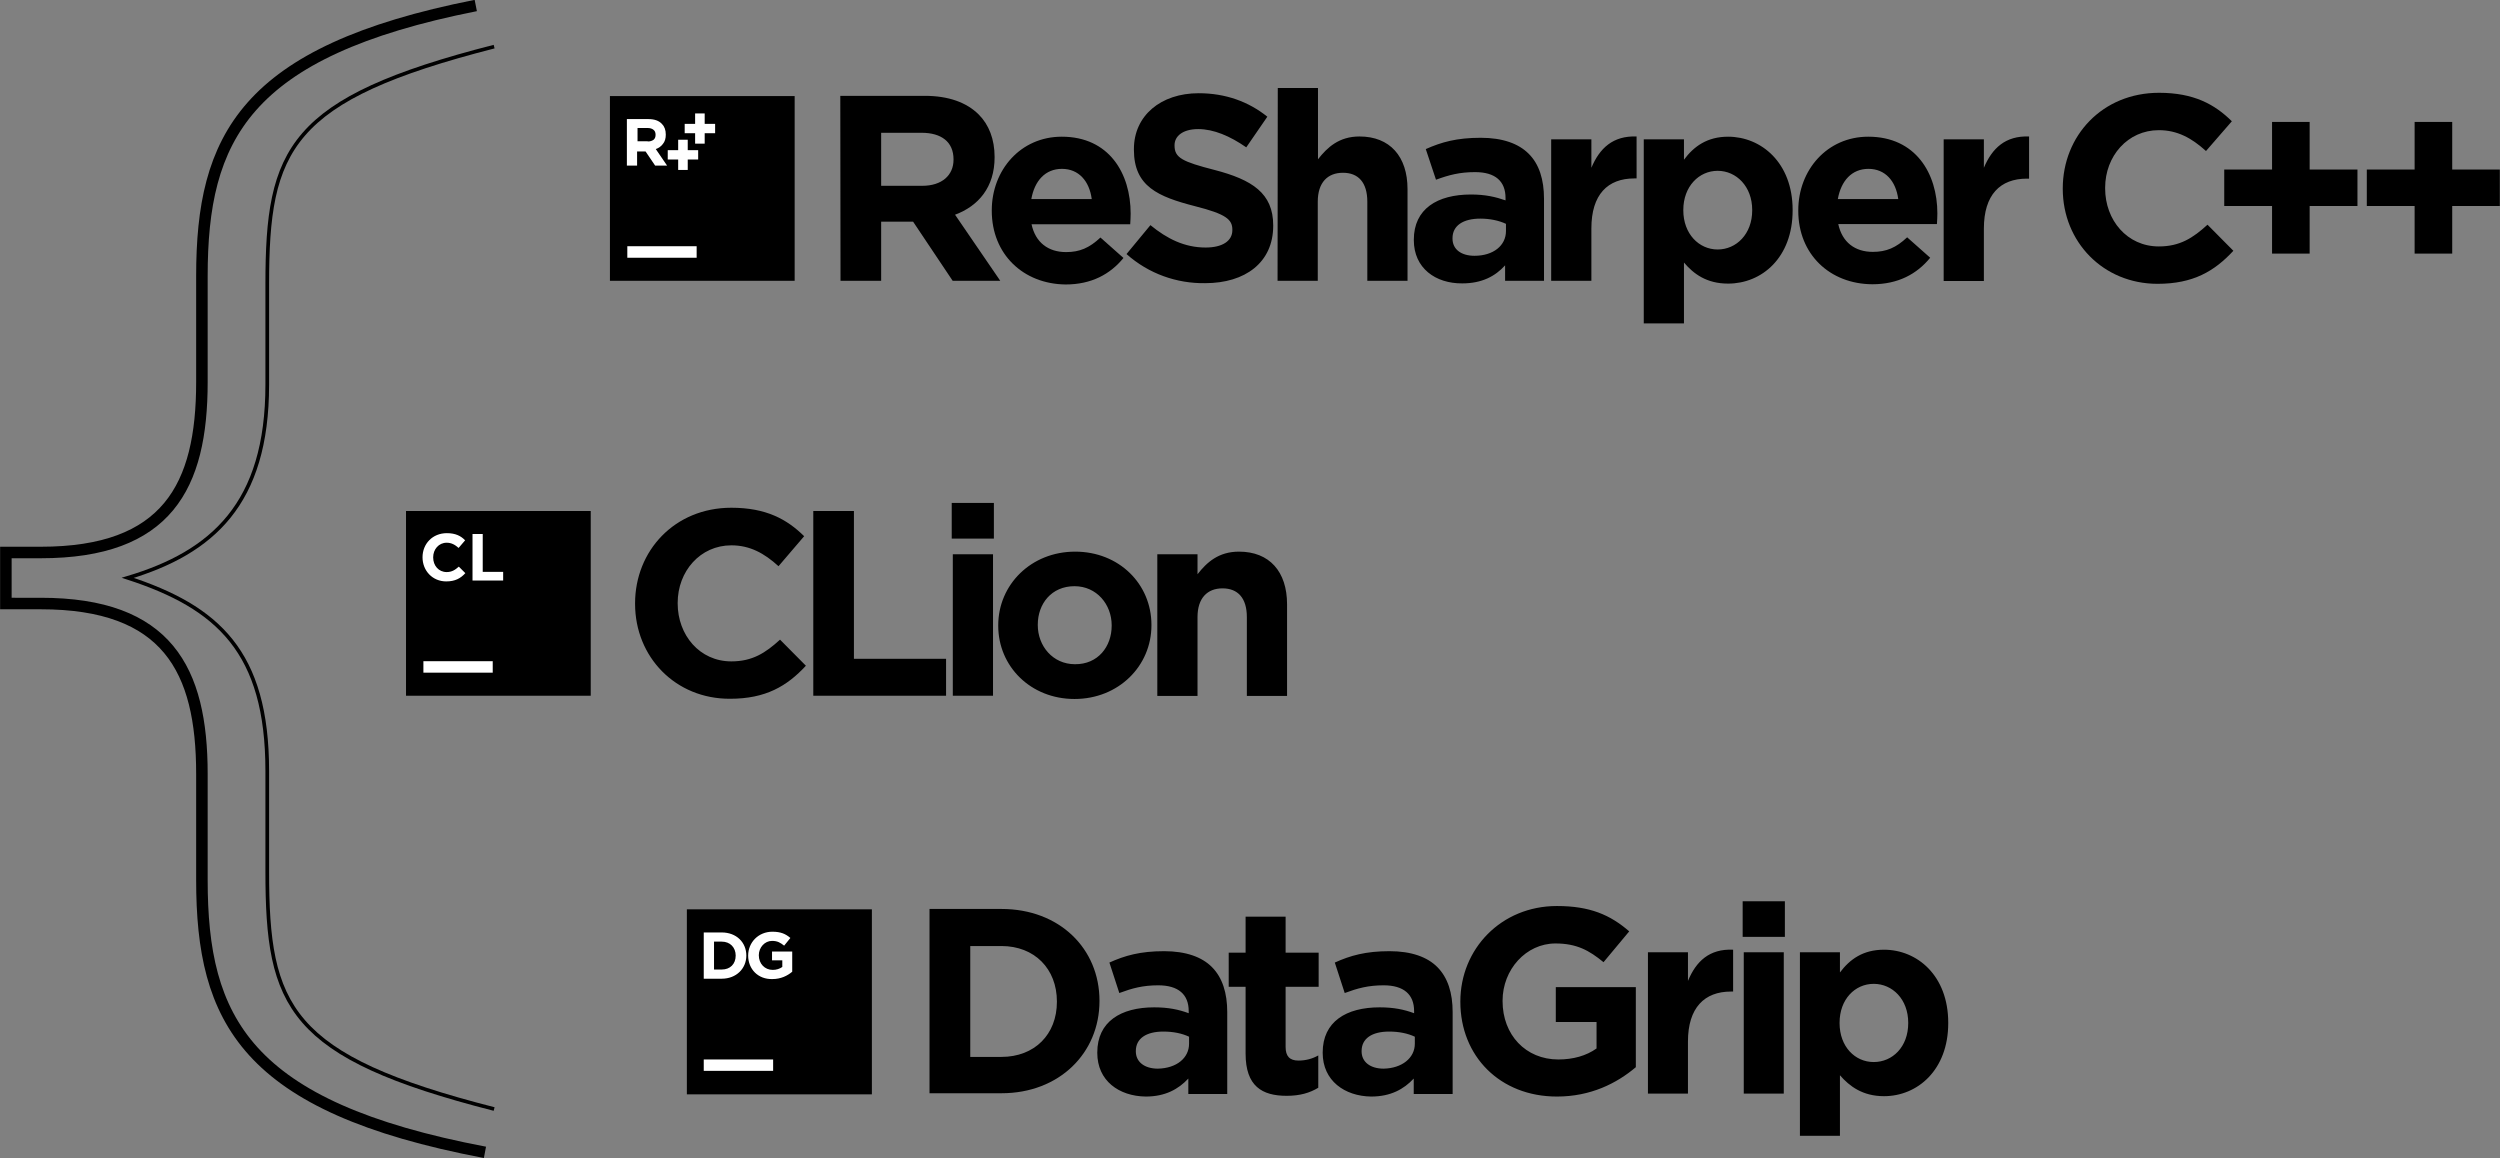
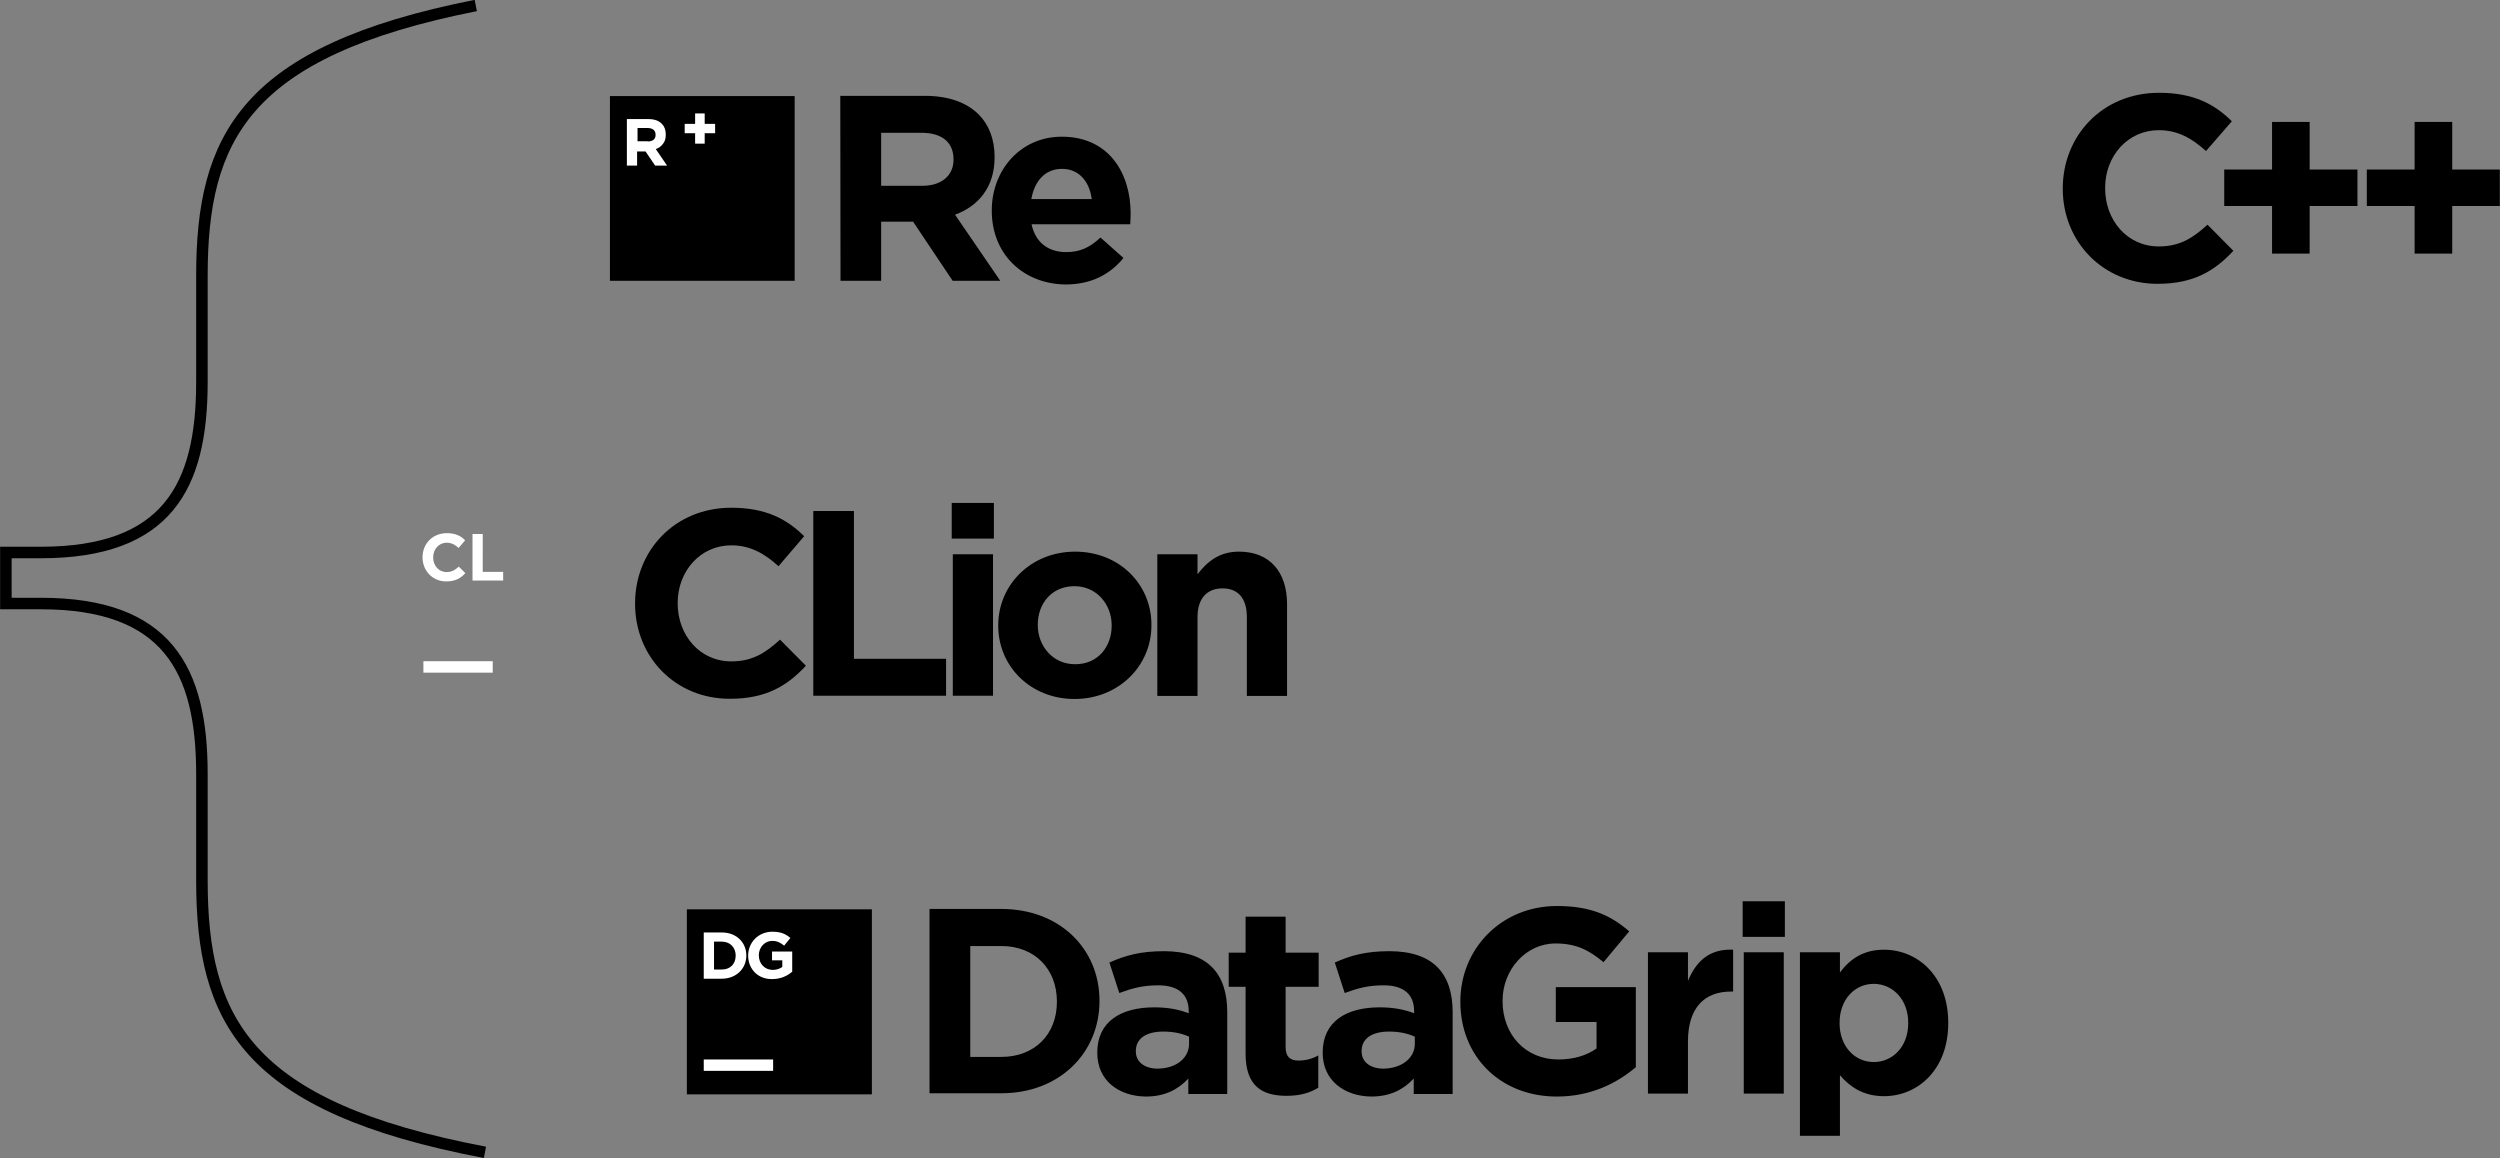
<svg xmlns="http://www.w3.org/2000/svg" xmlns:xlink="http://www.w3.org/1999/xlink" width="681" height="315.5" viewBox="0 0 681 315.5">
  <rect x="0" y="0" width="681" height="315.5" fill="#808080" stroke="none" />
  <symbol id="b" viewBox="-202.7 -45.1 405.4 90.2">
-     <path d="M-202.7-43.6h85v85h-85z" />
    <path d="M-195.1 20.1c0 6.2 4.6 11.1 11.2 11.1 4 0 6.5-1.3 8.4-3.3l-3-3.5c-1.7 1.5-3.3 2.4-5.5 2.4-3.6 0-6.2-3-6.2-6.7V20c0-3.7 2.5-6.7 6.2-6.7 2.4 0 3.9 1 5.6 2.5l3-3c-2.2-2.4-4.7-3.8-8.8-3.8-6.3 0-10.9 4.9-10.9 11.1M-172.1 30.8h4.7V13.4h9.4v-4h-14.1v21.4zM-194.7-33h31.9v5.3h-31.9z" fill="#FFF" />
    <g>
      <path d="M-97.3-1.3v.2c0 24.2 18.2 44 44.3 44 16 0 25.6-5.3 33.5-13.1L-31.3 16c-6.6 6-13.2 9.6-21.7 9.6-14.3 0-24.7-11.9-24.7-26.5v-.2c0-14.6 10.1-26.7 24.7-26.7 9.7 0 15.7 3.9 22.4 10l11.9-12C-27.4-39.2-37.2-45-53.6-45c-25.1-.1-43.7 19.2-43.7 43.7zM-15.3 41.4H3.4v-68h42.4v-17h-61.1v85zM48.4 45.1h19.4V28.7H48.4v16.4zm.5-23.6h18.5v-65.1H48.9v65.1zM69.8-11.4v.2c0 18.7 15.1 33.9 35.4 33.9 20.2 0 35.1-14.9 35.1-33.7v-.2c0-18.7-15.1-33.9-35.4-33.9-20.2 0-35.1 15-35.1 33.7zm52.2 0v.2c0 9.6-6.9 18-17.1 18C94.3 6.8 88-1.3 88-10.9v-.2c0-9.6 6.9-18 17.1-18 10.6-.1 16.9 8.1 16.9 17.7zM143 21.5h18.5v-9.2c4.3 5.5 9.7 10.4 19.1 10.4 14 0 22.1-9.2 22.1-24.2v-42.2h-18.5v36.3c0 8.7-4.1 13.2-11.2 13.2-7 0-11.5-4.5-11.5-13.2v-36.3H143v65.2z" />
    </g>
  </symbol>
  <symbol id="a" viewBox="-434.8 -54.1 869.6 108.2">
    <path d="M-434.8-34.6h85v85h-85zM-328.8 50.5h38.9c10.8 0 19.2-3 24.8-8.6 4.7-4.7 7.3-11.4 7.3-19.5v-.2c0-13.7-7.4-22.4-18.2-26.4l20.8-30.4h-21.9l-18.2 27.2H-310v-27.2h-18.7l-.1 85.1zm37.7-41.4c9.1 0 14.4 4.9 14.4 12v.2c0 8-5.6 12.2-14.7 12.2H-310V9.1h18.9z" />
    <path d="M-259.1-2.4v.2c0 18.6 13.3 33.9 32.2 33.9 21.8 0 31.7-16.9 31.7-35.4 0-1.5-.1-3.2-.2-4.9h-45.4c1.8-8.4 7.7-12.8 15.9-12.8 6.2 0 10.7 1.9 15.8 6.7l10.6-9.4c-6.1-7.5-14.8-12.2-26.6-12.2-19.5.2-34 13.9-34 33.9zm46 5.4c-1.1 8.3-6 13.9-13.7 13.9-7.7 0-12.6-5.5-14.1-13.9h27.8z" />
-     <path d="M-197.1-22.3l11 13.3c7.7-6.3 15.7-10.3 25.4-10.3 7.7 0 12.3 3 12.3 8v.2c0 4.7-2.9 7.2-17.1 10.8-17.1 4.4-28.2 9.1-28.2 26v.3c0 15.4 12.4 25.7 29.8 25.7 12.4 0 23-3.9 31.6-10.8l-9.7-14.1c-7.5 5.2-15 8.4-22.1 8.4-7.2 0-10.9-3.3-10.9-7.4v-.2c0-5.6 3.6-7.4 18.4-11.2 17.3-4.5 27-10.7 27-25.5v-.2c0-16.9-12.9-26.4-31.3-26.4-13-.2-26 4.3-36.2 13.4zM-127.5 54.1h18.5V21.3c4.3 5.5 9.7 10.5 19.1 10.5 14 0 22.1-9.2 22.1-24.2v-42.2h-18.5V1.8c0 8.8-4.1 13.3-11.2 13.3s-11.6-4.5-11.6-13.3v-36.4h-18.5l.1 88.7zM-64.9-15.9v.2c0 14.2 10.8 20.8 26.3 20.8 6.6 0 11.3-1.1 15.9-2.7v1.1c0 7.7-4.7 11.9-14 11.9-7.1 0-12-1.3-18-3.5L-59.4 26c7.2 3.2 14.2 5.2 25.3 5.2 10.1 0 17.4-2.7 22-7.3C-7.2 19.1-5 11.9-5 3.2v-37.8h-17.9v7.1c-4.5-5-10.7-8.3-19.7-8.3-12.3-.1-22.3 7-22.3 19.9zm42.4 4.2v3.3C-25.7-6.9-29.8-6-34.3-6c-7.9 0-12.8-3.2-12.8-9v-.2c0-5 4.1-7.9 10.1-7.9 8.7 0 14.5 4.7 14.5 11.4zM-1.7 30.5h18.5V17.4c3.8 9 9.9 14.8 20.8 14.4V12.5h-1c-12.3 0-19.8-7.4-19.8-23v-24.1H-1.7v65.1zM40.9 30.5h18.5v-9.4c4.5 6.1 10.7 10.6 20.3 10.6 15.2 0 29.7-11.9 29.7-33.7v-.2c0-21.8-14.2-33.7-29.7-33.7-9.9 0-15.9 4.5-20.3 9.7v-28H40.9v84.7zM90.8-2.2v.2c0 10.8-7.3 18-15.9 18-8.6 0-15.8-7.2-15.8-18v-.2c0-10.8 7.2-18 15.8-18 8.6 0 15.9 7.1 15.9 18zM112-2.4v.2c0 18.6 13.3 33.9 32.2 33.9C166 31.7 176 14.8 176-3.6c0-1.5-.1-3.2-.2-4.9h-45.4c1.8-8.4 7.7-12.8 15.9-12.8 6.2 0 10.7 1.9 15.8 6.7l10.6-9.4c-6.1-7.5-14.8-12.2-26.6-12.2-19.6.1-34.1 13.8-34.1 33.8zM158 3c-1.1 8.3-6 13.9-13.7 13.9-7.7 0-12.6-5.5-14.1-13.9H158zM178.9 30.5h18.5V17.4c3.8 9 9.9 14.8 20.8 14.4V12.4h-1c-12.3 0-19.8-7.4-19.8-23v-24.1h-18.5v65.2z" />
-     <path fill="#FFF" d="M-426.8-24h31.9v5.3h-31.9z" />
    <g>
      <path d="M-395.6 33.3h-4.8v4.3h4.8v4.8h4.4v-4.8h4.8v-4.3h-4.8v-4.8h-4.4v4.8z" fill="#FFF" />
    </g>
    <g>
-       <path d="M-403.4 21.2h-4.8v4.3h4.8v4.8h4.4v-4.8h4.8v-4.3h-4.8v-4.8h-4.4v4.8z" fill="#FFF" />
-     </g>
+       </g>
    <path d="M-426.8 39.8h9.7c2.7 0 4.8-.7 6.2-2.2 1.2-1.2 1.8-2.8 1.8-4.9v-.1c0-1.7-.4-3.1-1.3-4.2-.8-1.1-1.9-1.9-3.3-2.4l5.2-7.6h-5.5l-4.4 6.5h-3.9v-6.5h-4.7v21.4zm9.4-10.3c1.2 0 2 .3 2.7.8.6.5.9 1.3.9 2.2v.1c0 1-.3 1.8-1 2.3-.6.5-1.5.8-2.7.8h-4.6v-6.1h4.7z" fill="#FFF" />
    <g>
      <path d="M233.7 7.7v.2c0 24.2 18.2 44 44.3 44 16 0 25.6-5.3 33.5-13.1l-11.9-13.7c-6.6 6-13.2 9.6-21.7 9.6-14.3 0-24.7-11.9-24.7-26.5v-.3c0-14.6 10.1-26.7 24.7-26.7 9.7 0 15.7 3.9 22.4 10l11.9-12c-8.7-9.4-18.5-15.2-34.9-15.2-25 0-43.6 19.3-43.6 43.7z" />
      <path d="M330-.2h-22v16.8h22v21.9h17.3V16.6h22V-.2h-22v-21.9H330V-.2zM395.6-.2h-22v16.8h22v21.9h17.3V16.6h22V-.2h-22v-21.9h-17.3V-.2z" />
    </g>
  </symbol>
  <use xlink:href="#a" width="869.6" height="108.2" x="-434.8" y="-54.1" transform="matrix(.592 0 0 -.592 423.546 56.002)" overflow="visible" />
  <use xlink:href="#b" width="405.4" height="90.2" x="-202.7" y="-45.1" transform="matrix(.592 0 0 -.592 230.596 163.704)" overflow="visible" />
  <path d="M187.1 247.7h50.4v50.4h-50.4z" />
  <path fill="#FFF" d="M191.7 288.6h18.9v3.1h-18.9z" />
  <g fill="#FFF">
    <path d="M191.7 254h4.9c4 0 6.7 2.7 6.7 6.3 0 3.5-2.7 6.3-6.7 6.3h-4.9V254zm2.8 2.5v7.6h2.1c2.3 0 3.8-1.5 3.8-3.8 0-2.2-1.5-3.8-3.8-3.8h-2.1zM203.8 260.3c0-3.6 2.8-6.5 6.6-6.5 2.3 0 3.6.6 4.9 1.7l-1.7 2.1c-1-.8-1.8-1.3-3.3-1.3-2 0-3.6 1.8-3.6 3.9 0 2.3 1.6 4 3.8 4 1 0 1.9-.3 2.6-.8v-1.8h-2.8v-2.4h5.5v5.5c-1.3 1.1-3.1 2-5.4 2-3.9.1-6.6-2.7-6.6-6.4z" />
  </g>
  <g>
    <path d="M253.2 247.6h19.6c15.8 0 26.7 10.8 26.7 25v.1c0 14.1-10.9 25.1-26.7 25.1h-19.6v-50.2zm11.1 10v30.3h8.5c9 0 15.1-6.1 15.1-15v-.1c0-8.9-6.1-15.1-15.1-15.1h-8.5z" />
    <path d="M298.9 286.8v-.1c0-8.4 6.4-12.3 15.5-12.3 3.9 0 6.7.6 9.4 1.6v-.6c0-4.5-2.8-7-8.3-7-4.2 0-7.1.8-10.6 2.1l-2.7-8.3c4.2-1.9 8.4-3.1 14.9-3.1 6 0 10.3 1.6 13 4.3 2.9 2.9 4.2 7.1 4.2 12.3V298h-10.6v-4.2c-2.7 2.9-6.3 4.9-11.6 4.9-7.3-.1-13.2-4.3-13.2-11.9zm25-2.5v-1.9c-1.9-.9-4.3-1.4-7-1.4-4.7 0-7.5 1.9-7.5 5.3v.1c0 2.9 2.4 4.7 6 4.7 5.1-.1 8.5-2.9 8.5-6.8zM339.3 287v-18.2h-4.6v-9.3h4.6v-9.8h10.9v9.8h9v9.3h-9v16.4c0 2.5 1.1 3.7 3.5 3.7 2 0 3.8-.5 5.4-1.4v8.8c-2.3 1.4-5 2.2-8.6 2.2-6.7 0-11.2-2.6-11.2-11.5zM360.3 286.8v-.1c0-8.4 6.4-12.3 15.5-12.3 3.9 0 6.7.6 9.4 1.6v-.6c0-4.5-2.8-7-8.3-7-4.2 0-7.1.8-10.6 2.1l-2.7-8.3c4.2-1.9 8.4-3.1 14.9-3.1 6 0 10.3 1.6 13 4.3 2.9 2.9 4.2 7.1 4.2 12.3V298h-10.6v-4.2c-2.7 2.9-6.3 4.9-11.6 4.9-7.2-.1-13.2-4.3-13.2-11.9zm25.1-2.5v-1.9c-1.9-.9-4.3-1.4-7-1.4-4.7 0-7.5 1.9-7.5 5.3v.1c0 2.9 2.4 4.7 6 4.7 5-.1 8.5-2.9 8.5-6.8zM397.8 272.9v-.1c0-14.3 11.1-26 26.3-26 9 0 14.5 2.4 19.7 6.9l-7 8.4c-3.9-3.2-7.3-5.1-13.1-5.1-8 0-14.4 7.1-14.4 15.6v.1c0 9.2 6.3 15.9 15.2 15.9 4 0 7.6-1 10.4-3v-7.2h-11.1v-9.5h21.8v21.8c-5.2 4.4-12.3 8-21.5 8-15.5 0-26.3-11-26.3-25.8zM448.9 259.4h10.9v7.8c2.2-5.3 5.8-8.8 12.3-8.5v11.4h-.6c-7.2 0-11.7 4.4-11.7 13.6v14.2h-10.9v-38.5zM474.7 245.5h11.5v9.7h-11.5v-9.7zm.3 13.9h10.9v38.5H475v-38.5zM490.3 259.4h10.9v5.5c2.7-3.6 6.3-6.2 12-6.2 9 0 17.5 7 17.5 19.9v.1c0 12.8-8.4 19.9-17.5 19.9-5.8 0-9.4-2.7-12-5.7v16.5h-10.9v-50zm29.5 19.3v-.1c0-6.4-4.3-10.6-9.4-10.6-5.1 0-9.3 4.2-9.3 10.6v.1c0 6.4 4.2 10.6 9.3 10.6 5.1 0 9.4-4.1 9.4-10.6z" />
  </g>
  <path d="M132.1 313.9C66.7 301.5 55 277.7 55 239.7v-28.9c0-28.5-9.5-46.4-43.9-46.4H1.6v-13.9h9.5c34.4 0 43.9-17.9 43.9-46.4V75.2C55 37.7 66.4 14 129.6 1.5" fill="none" stroke="#000" stroke-width="3.137" stroke-miterlimit="10" />
-   <path d="M134.6 12.7C78.7 27 72.8 40.5 72.8 77.4v27.4c0 32.5-15 45.7-38 52.6 24.5 8 38 20.1 38 52.6v27.4c0 36.9 5.8 50.4 61.8 64.7" fill="none" stroke="#000" />
</svg>